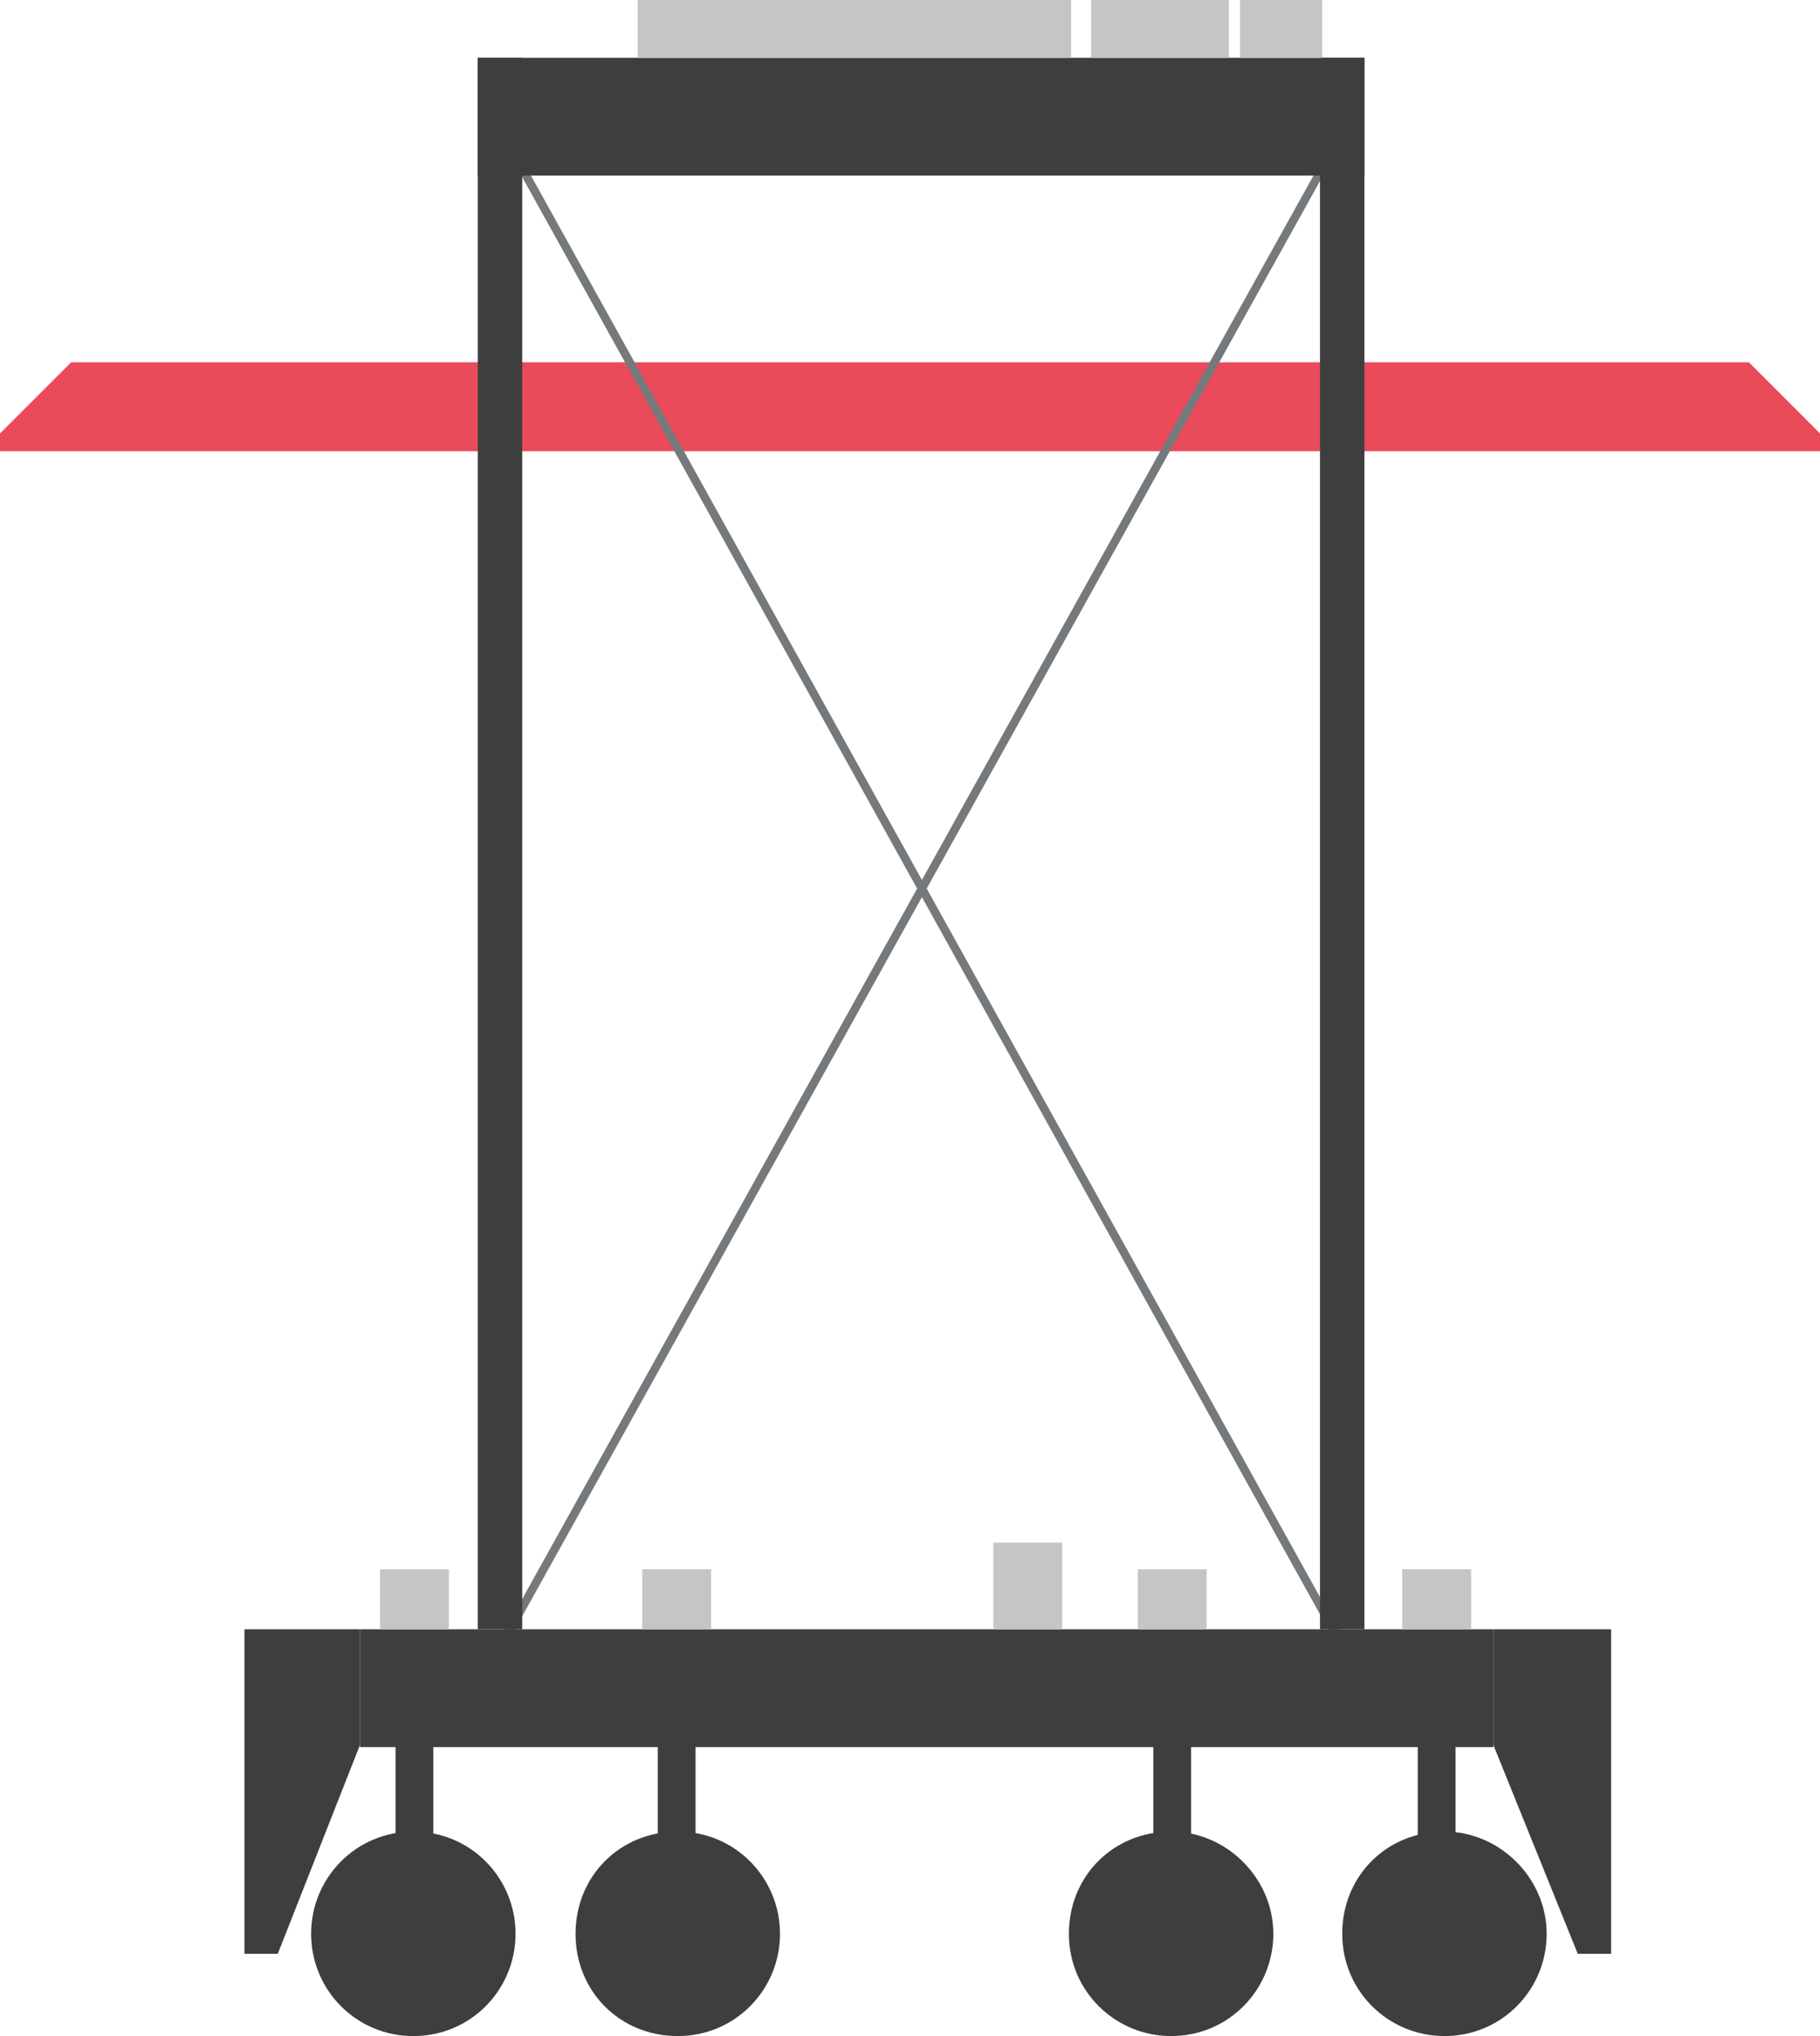
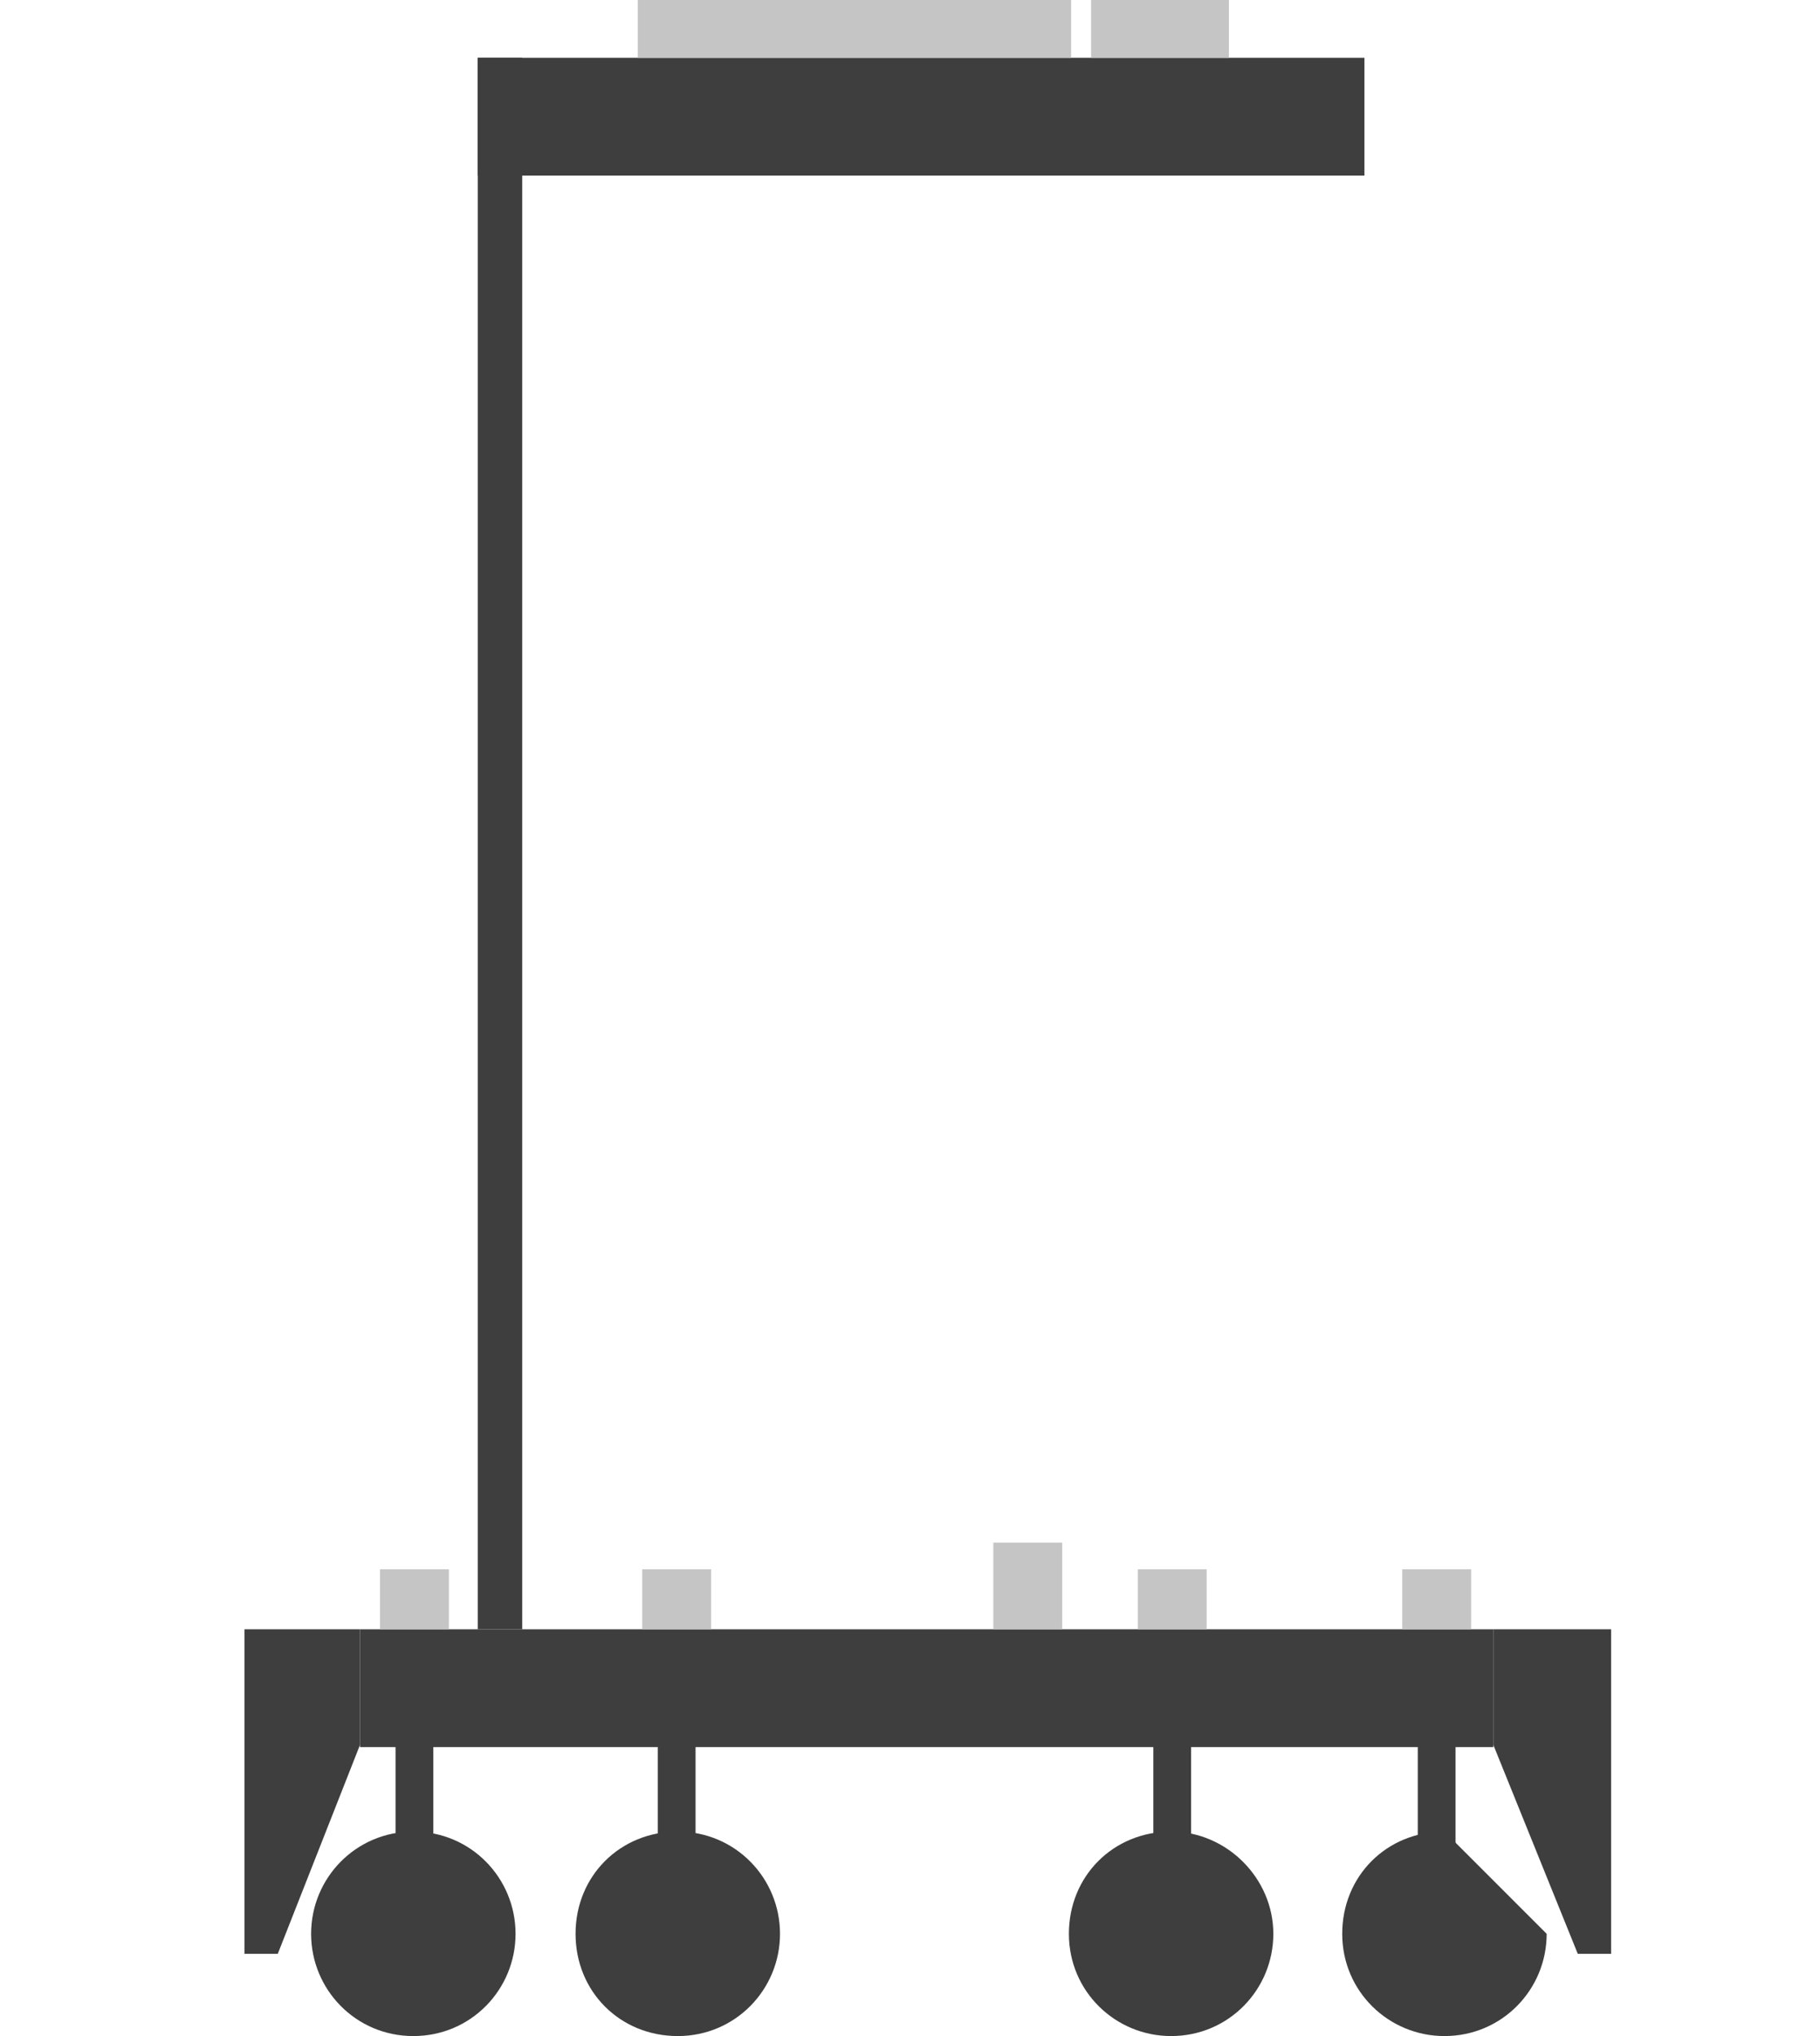
<svg xmlns="http://www.w3.org/2000/svg" xmlns:xlink="http://www.w3.org/1999/xlink" version="1.1" id="Ebene_1" x="0px" y="0px" viewBox="0 0 81.9 91.6" style="enable-background:new 0 0 81.9 91.6;" xml:space="preserve">
  <style type="text/css">
	.st0{clip-path:url(#SVGID_2_);fill:#E94B5B;}
	.st1{fill:none;stroke:#75797C;stroke-width:0.377;stroke-miterlimit:10;}
	.st2{fill:#3F3E3E;}
	.st3{fill:#C5C5C5;}
	.st4{clip-path:url(#SVGID_4_);fill:#3F3E3E;}
	.st5{clip-path:url(#SVGID_6_);fill:#3F3E3E;}
	.st6{clip-path:url(#SVGID_8_);fill:#3F3E3E;}
	.st7{clip-path:url(#SVGID_10_);fill:#3F3E3E;}
</style>
  <g>
    <g>
      <defs>
        <rect id="SVGID_1_" y="0" width="81.9" height="91.6" />
      </defs>
      <clipPath id="SVGID_2_">
        <use xlink:href="#SVGID_1_" style="overflow:visible;" />
      </clipPath>
-       <path class="st0" d="M81.9,20.3H0v-0.8c1.3-1.3,2-2,3.2-3.2h75.5c1.3,1.3,2,2,3.2,3.2C81.9,19.5,81.9,20.3,81.9,20.3z" />
    </g>
  </g>
-   <path class="st1" d="M22.4,74.3L60.6,5.6 M22.4,5.6l38.2,68.8" />
  <rect x="21.5" y="2.6" class="st2" width="2" height="70.7" />
-   <rect x="59.4" y="2.6" class="st2" width="2" height="70.7" />
  <rect x="16.2" y="73.3" class="st2" width="51" height="5.3" />
  <rect x="17.8" y="78" class="st2" width="1.7" height="5.3" />
  <rect x="29.6" y="78" class="st2" width="1.7" height="5.3" />
  <rect x="51.9" y="78" class="st2" width="1.7" height="5.3" />
  <rect x="63.8" y="78" class="st2" width="1.7" height="5.3" />
  <rect x="21.5" y="2.6" class="st2" width="39.9" height="5.3" />
  <rect x="28.7" y="0" class="st3" width="19.5" height="2.6" />
  <rect x="49.1" y="0" class="st3" width="6.2" height="2.6" />
  <rect x="44.7" y="69.4" class="st3" width="3.1" height="3.9" />
  <rect x="28.9" y="70.6" class="st3" width="3.1" height="2.7" />
  <rect x="17.1" y="70.6" class="st3" width="3.1" height="2.7" />
  <rect x="51.2" y="70.6" class="st3" width="3.1" height="2.7" />
  <rect x="63.1" y="70.6" class="st3" width="3.1" height="2.7" />
-   <rect x="55.8" y="0" class="st3" width="3.7" height="2.6" />
  <g>
    <g>
      <defs>
        <rect id="SVGID_3_" y="0" width="81.9" height="91.6" />
      </defs>
      <clipPath id="SVGID_4_">
        <use xlink:href="#SVGID_3_" style="overflow:visible;" />
      </clipPath>
      <path class="st4" d="M23.2,87c0,2.5-2,4.6-4.6,4.6S14,89.5,14,87s2-4.6,4.6-4.6S23.2,84.5,23.2,87" />
    </g>
    <g>
      <defs>
        <rect id="SVGID_5_" y="0" width="81.9" height="91.6" />
      </defs>
      <clipPath id="SVGID_6_">
        <use xlink:href="#SVGID_5_" style="overflow:visible;" />
      </clipPath>
      <path class="st5" d="M35.1,87c0,2.5-2,4.6-4.6,4.6s-4.6-2-4.6-4.6s2-4.6,4.6-4.6S35.1,84.5,35.1,87" />
    </g>
    <g>
      <defs>
        <rect id="SVGID_7_" y="0" width="81.9" height="91.6" />
      </defs>
      <clipPath id="SVGID_8_">
        <use xlink:href="#SVGID_7_" style="overflow:visible;" />
      </clipPath>
      <path class="st6" d="M57.3,87c0,2.5-2,4.6-4.6,4.6c-2.5,0-4.6-2-4.6-4.6s2-4.6,4.6-4.6C55.2,82.4,57.3,84.5,57.3,87" />
    </g>
    <g>
      <defs>
        <rect id="SVGID_9_" y="0" width="81.9" height="91.6" />
      </defs>
      <clipPath id="SVGID_10_">
        <use xlink:href="#SVGID_9_" style="overflow:visible;" />
      </clipPath>
-       <path class="st7" d="M69.6,87c0,2.5-2,4.6-4.6,4.6c-2.5,0-4.6-2-4.6-4.6s2-4.6,4.6-4.6C67.5,82.4,69.6,84.5,69.6,87" />
+       <path class="st7" d="M69.6,87c0,2.5-2,4.6-4.6,4.6c-2.5,0-4.6-2-4.6-4.6s2-4.6,4.6-4.6" />
    </g>
  </g>
  <polygon class="st2" points="11,87.9 12.5,87.9 16.2,78.5 16.2,73.3 11,73.3 " />
  <polygon class="st2" points="72.5,87.9 71,87.9 67.2,78.5 67.2,73.3 72.5,73.3 " />
</svg>